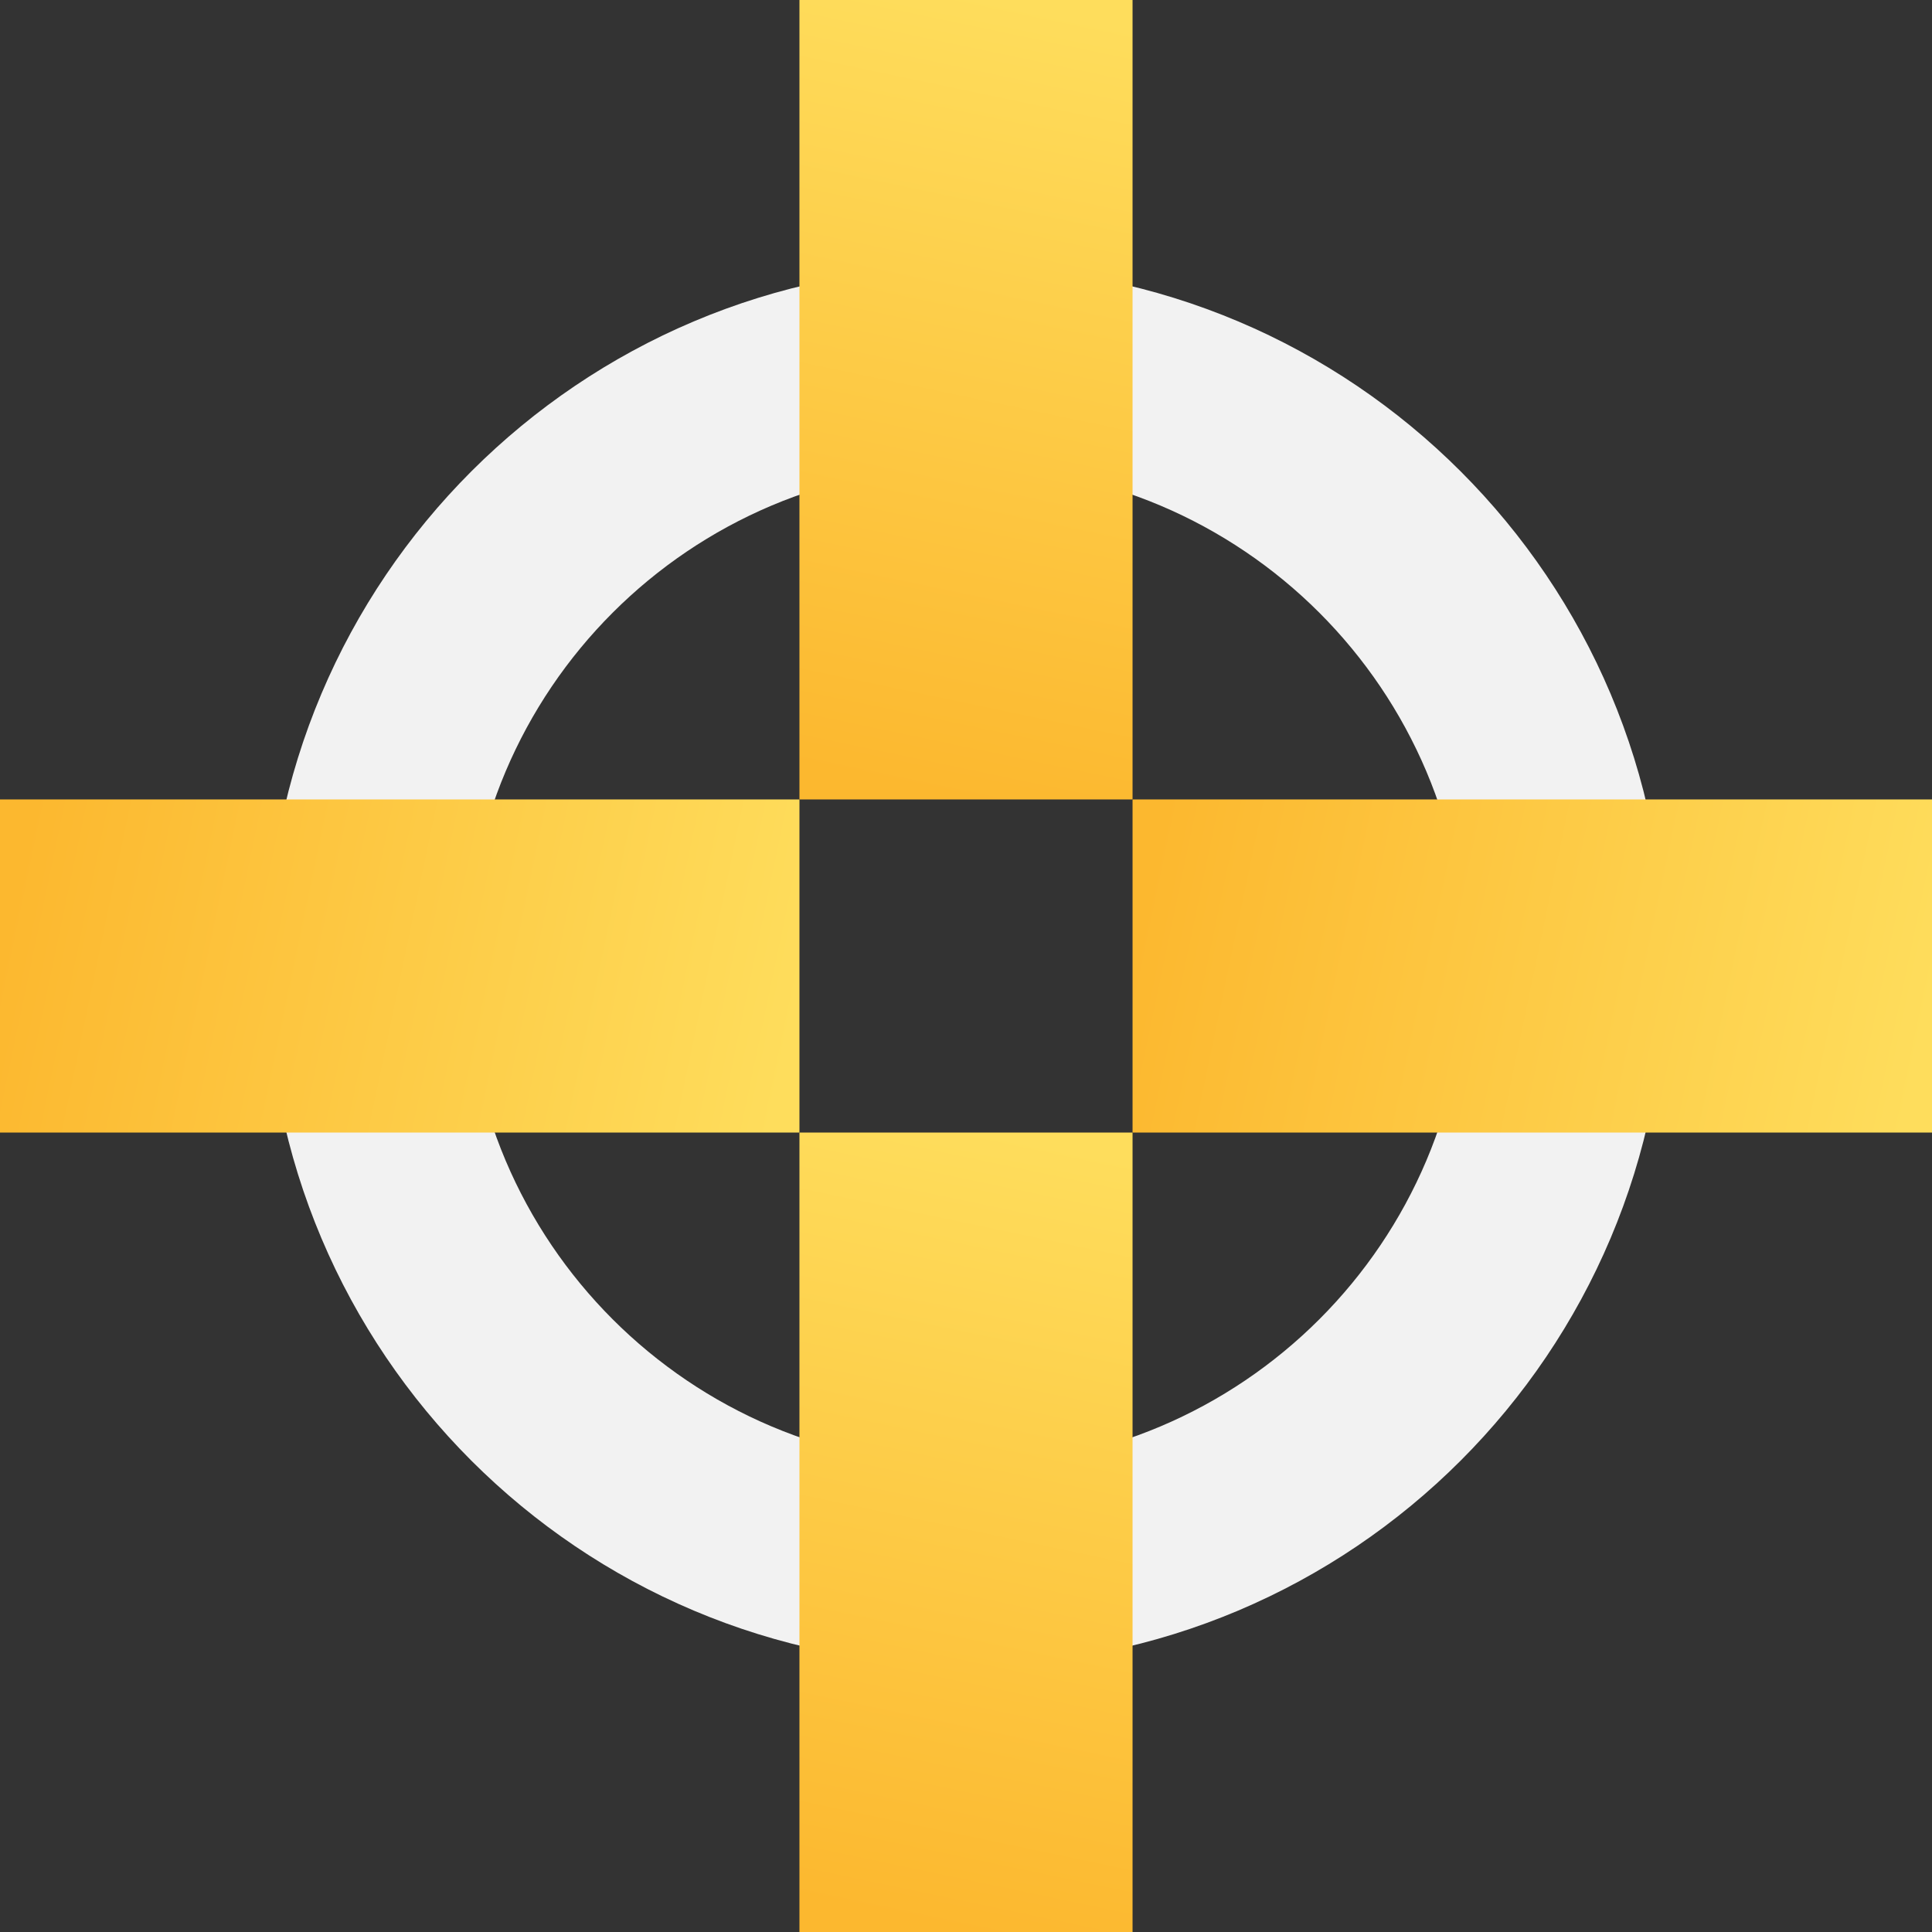
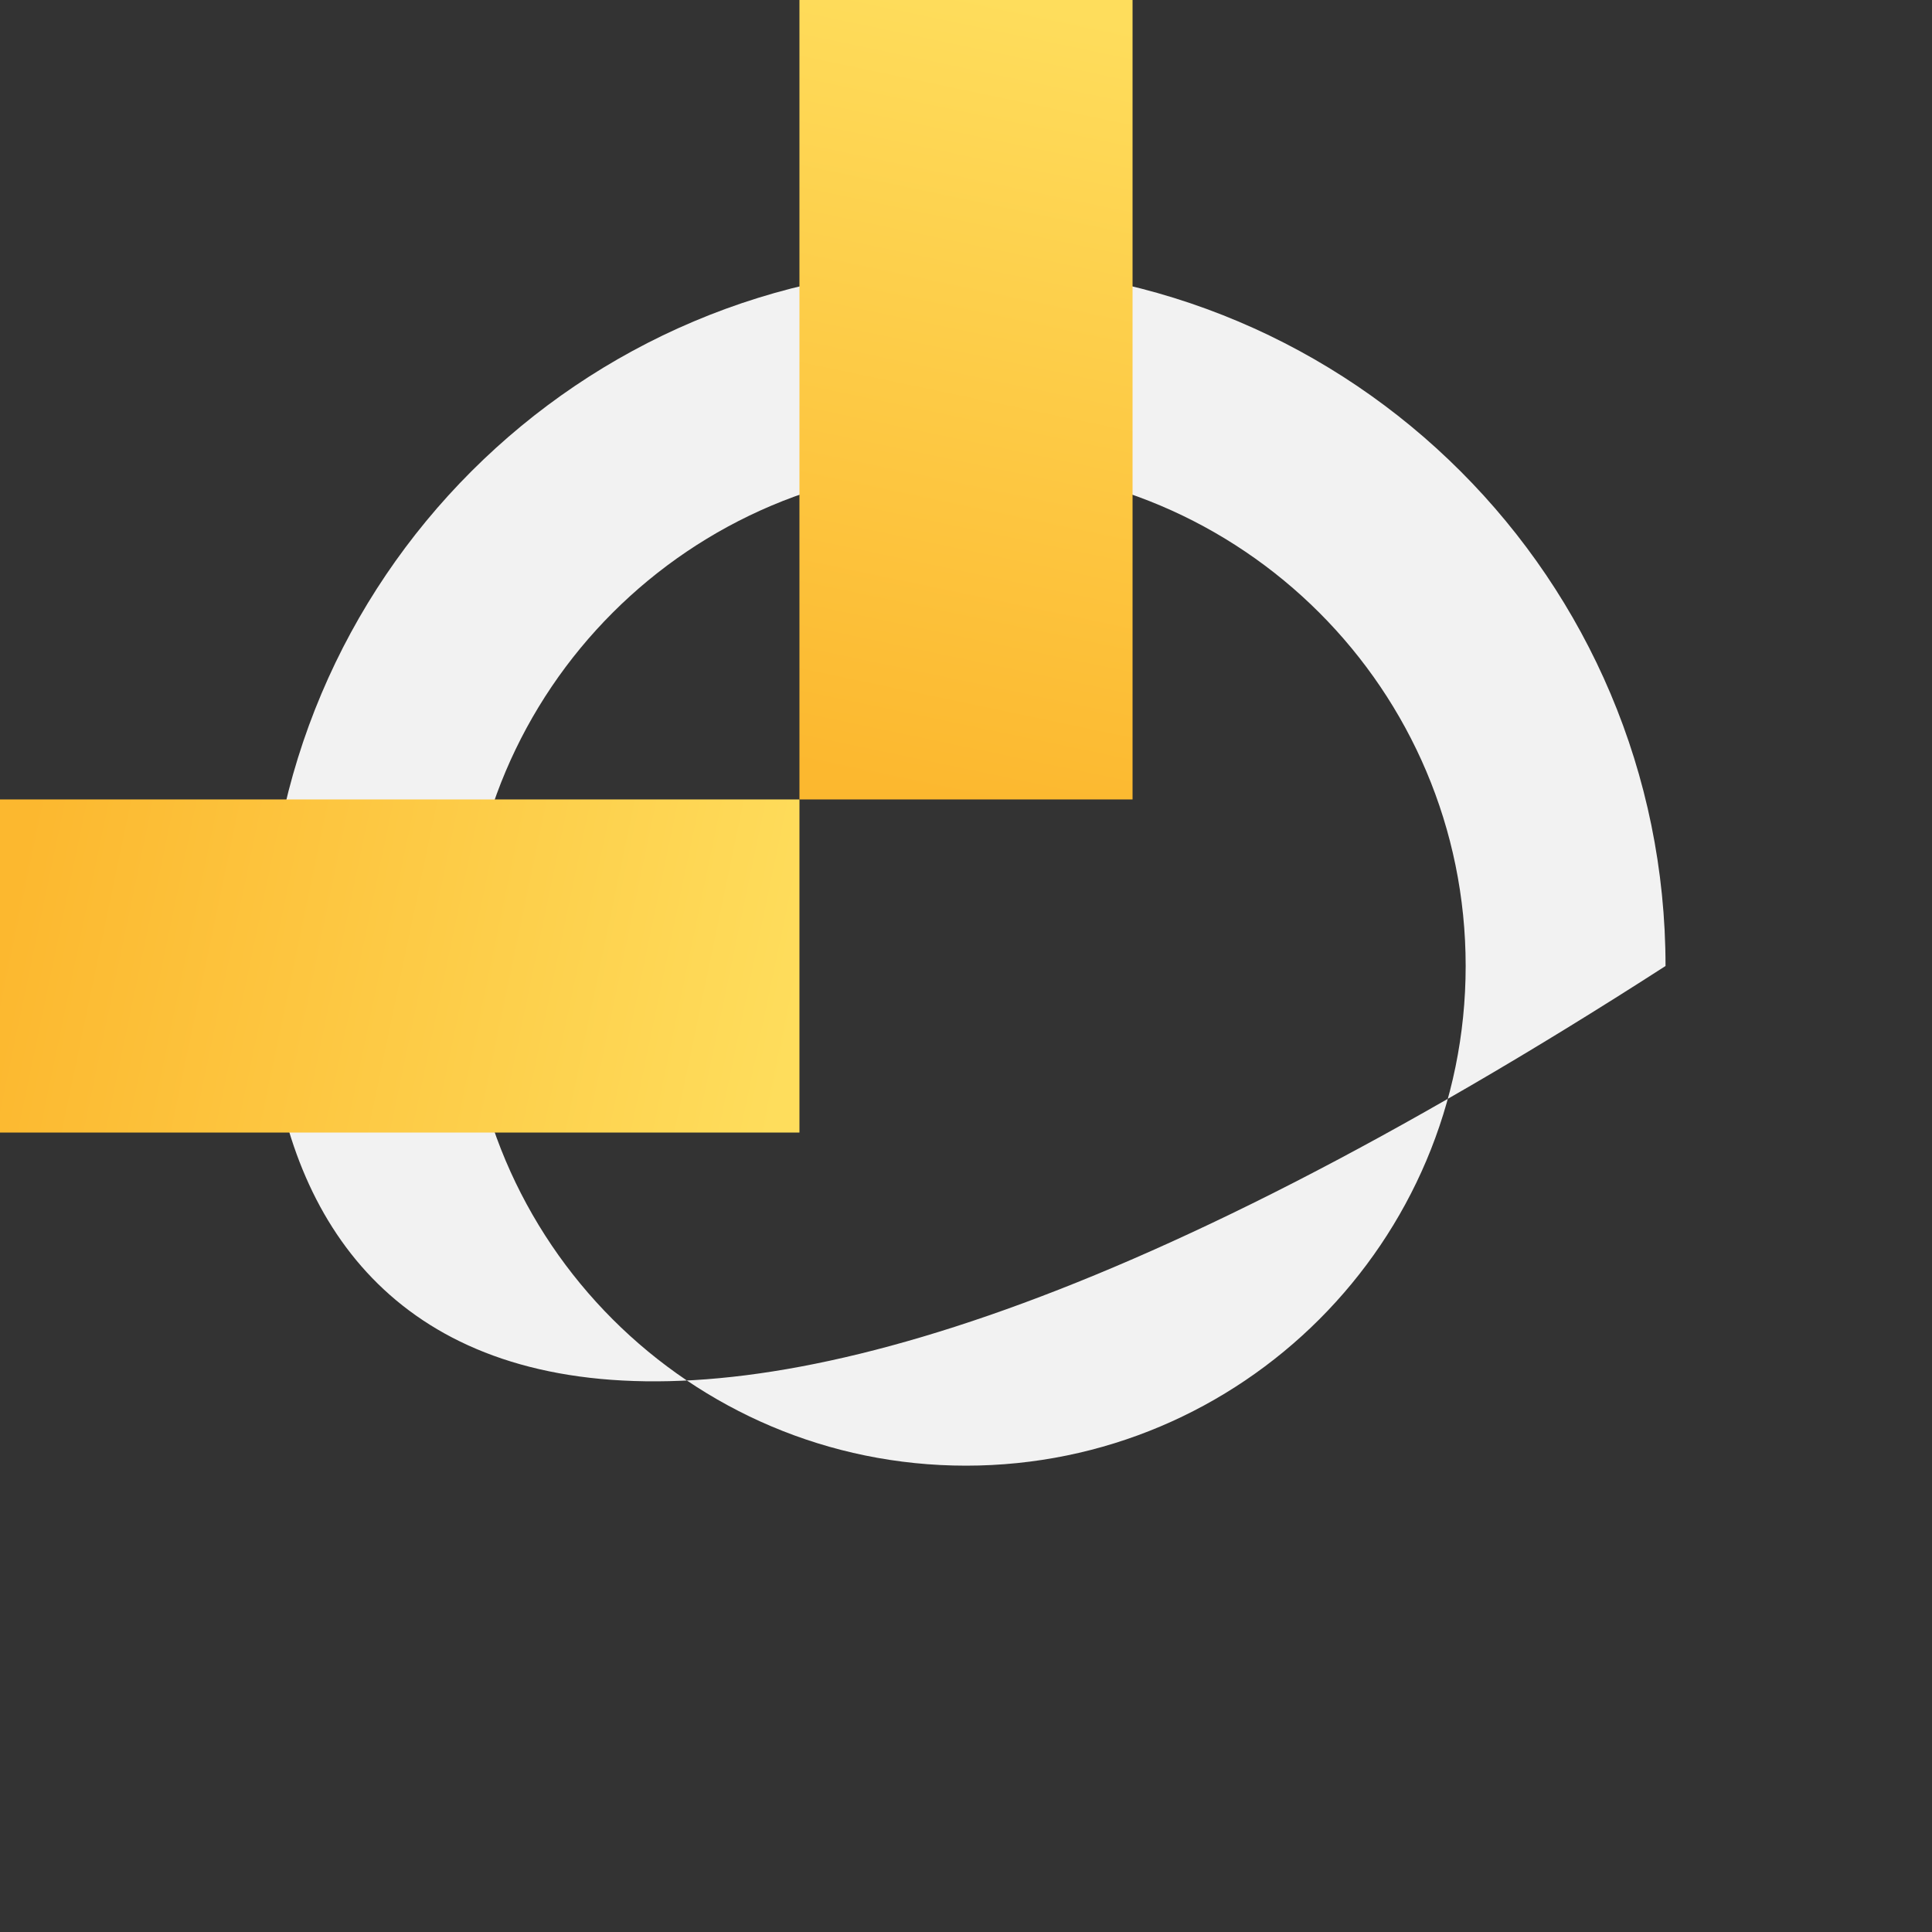
<svg xmlns="http://www.w3.org/2000/svg" width="67px" height="67px" viewBox="0 0 67 67" version="1.1">
  <rect x="0" y="0" width="67" height="67" fill="#333333" stroke="none" />
  <title>icon exercise - slingshot</title>
  <desc>Created with Sketch.</desc>
  <defs>
    <linearGradient x1="58.681%" y1="0%" x2="50%" y2="100%" id="linearGradient-1">
      <stop stop-color="#FEDD5C" offset="0%" />
      <stop stop-color="#FCB82F" offset="100%" />
    </linearGradient>
  </defs>
  <g id="Feed---Production-Docs" stroke="none" stroke-width="1" fill="none" fill-rule="evenodd">
    <g id="My-Favorites---Practice-Cards" transform="translate(-1242, -402)" fill-rule="nonzero">
      <g id="icon-exercise---slingshot" transform="translate(1242, 402)">
-         <path d="M33.5,9.241 C46.898,9.241 57.759,20.102 57.759,33.5 C57.759,46.898 46.898,57.759 33.5,57.759 C20.102,57.759 9.241,46.898 9.241,33.5 C9.241,20.102 20.102,9.241 33.5,9.241 Z M33.5,16.172 C23.93,16.172 16.172,23.93 16.172,33.5 C16.172,43.07 23.93,50.828 33.5,50.828 C43.07,50.828 50.828,43.07 50.828,33.5 C50.828,23.93 43.07,16.172 33.5,16.172 Z" id="Combined-Shape-Copy-11" fill="#F2F2F2" />
+         <path d="M33.5,9.241 C46.898,9.241 57.759,20.102 57.759,33.5 C20.102,57.759 9.241,46.898 9.241,33.5 C9.241,20.102 20.102,9.241 33.5,9.241 Z M33.5,16.172 C23.93,16.172 16.172,23.93 16.172,33.5 C16.172,43.07 23.93,50.828 33.5,50.828 C43.07,50.828 50.828,43.07 50.828,33.5 C50.828,23.93 43.07,16.172 33.5,16.172 Z" id="Combined-Shape-Copy-11" fill="#F2F2F2" />
        <rect id="Rectangle-Copy-13" fill="url(#linearGradient-1)" x="27.724" y="0" width="11.552" height="27.724" />
-         <polygon id="Rectangle-Copy-14" fill="url(#linearGradient-1)" transform="translate(53.138, 33.5) rotate(90) translate(-53.138, -33.5) " points="47.362 19.638 58.914 19.638 58.914 47.362 47.362 47.362" />
        <polygon id="Rectangle-Copy-15" fill="url(#linearGradient-1)" transform="translate(13.862, 33.5) rotate(90) translate(-13.862, -33.5) " points="8.086 19.638 19.638 19.638 19.638 47.362 8.086 47.362" />
-         <rect id="Rectangle-Copy-16" fill="url(#linearGradient-1)" x="27.724" y="39.276" width="11.552" height="27.724" />
      </g>
    </g>
  </g>
</svg>